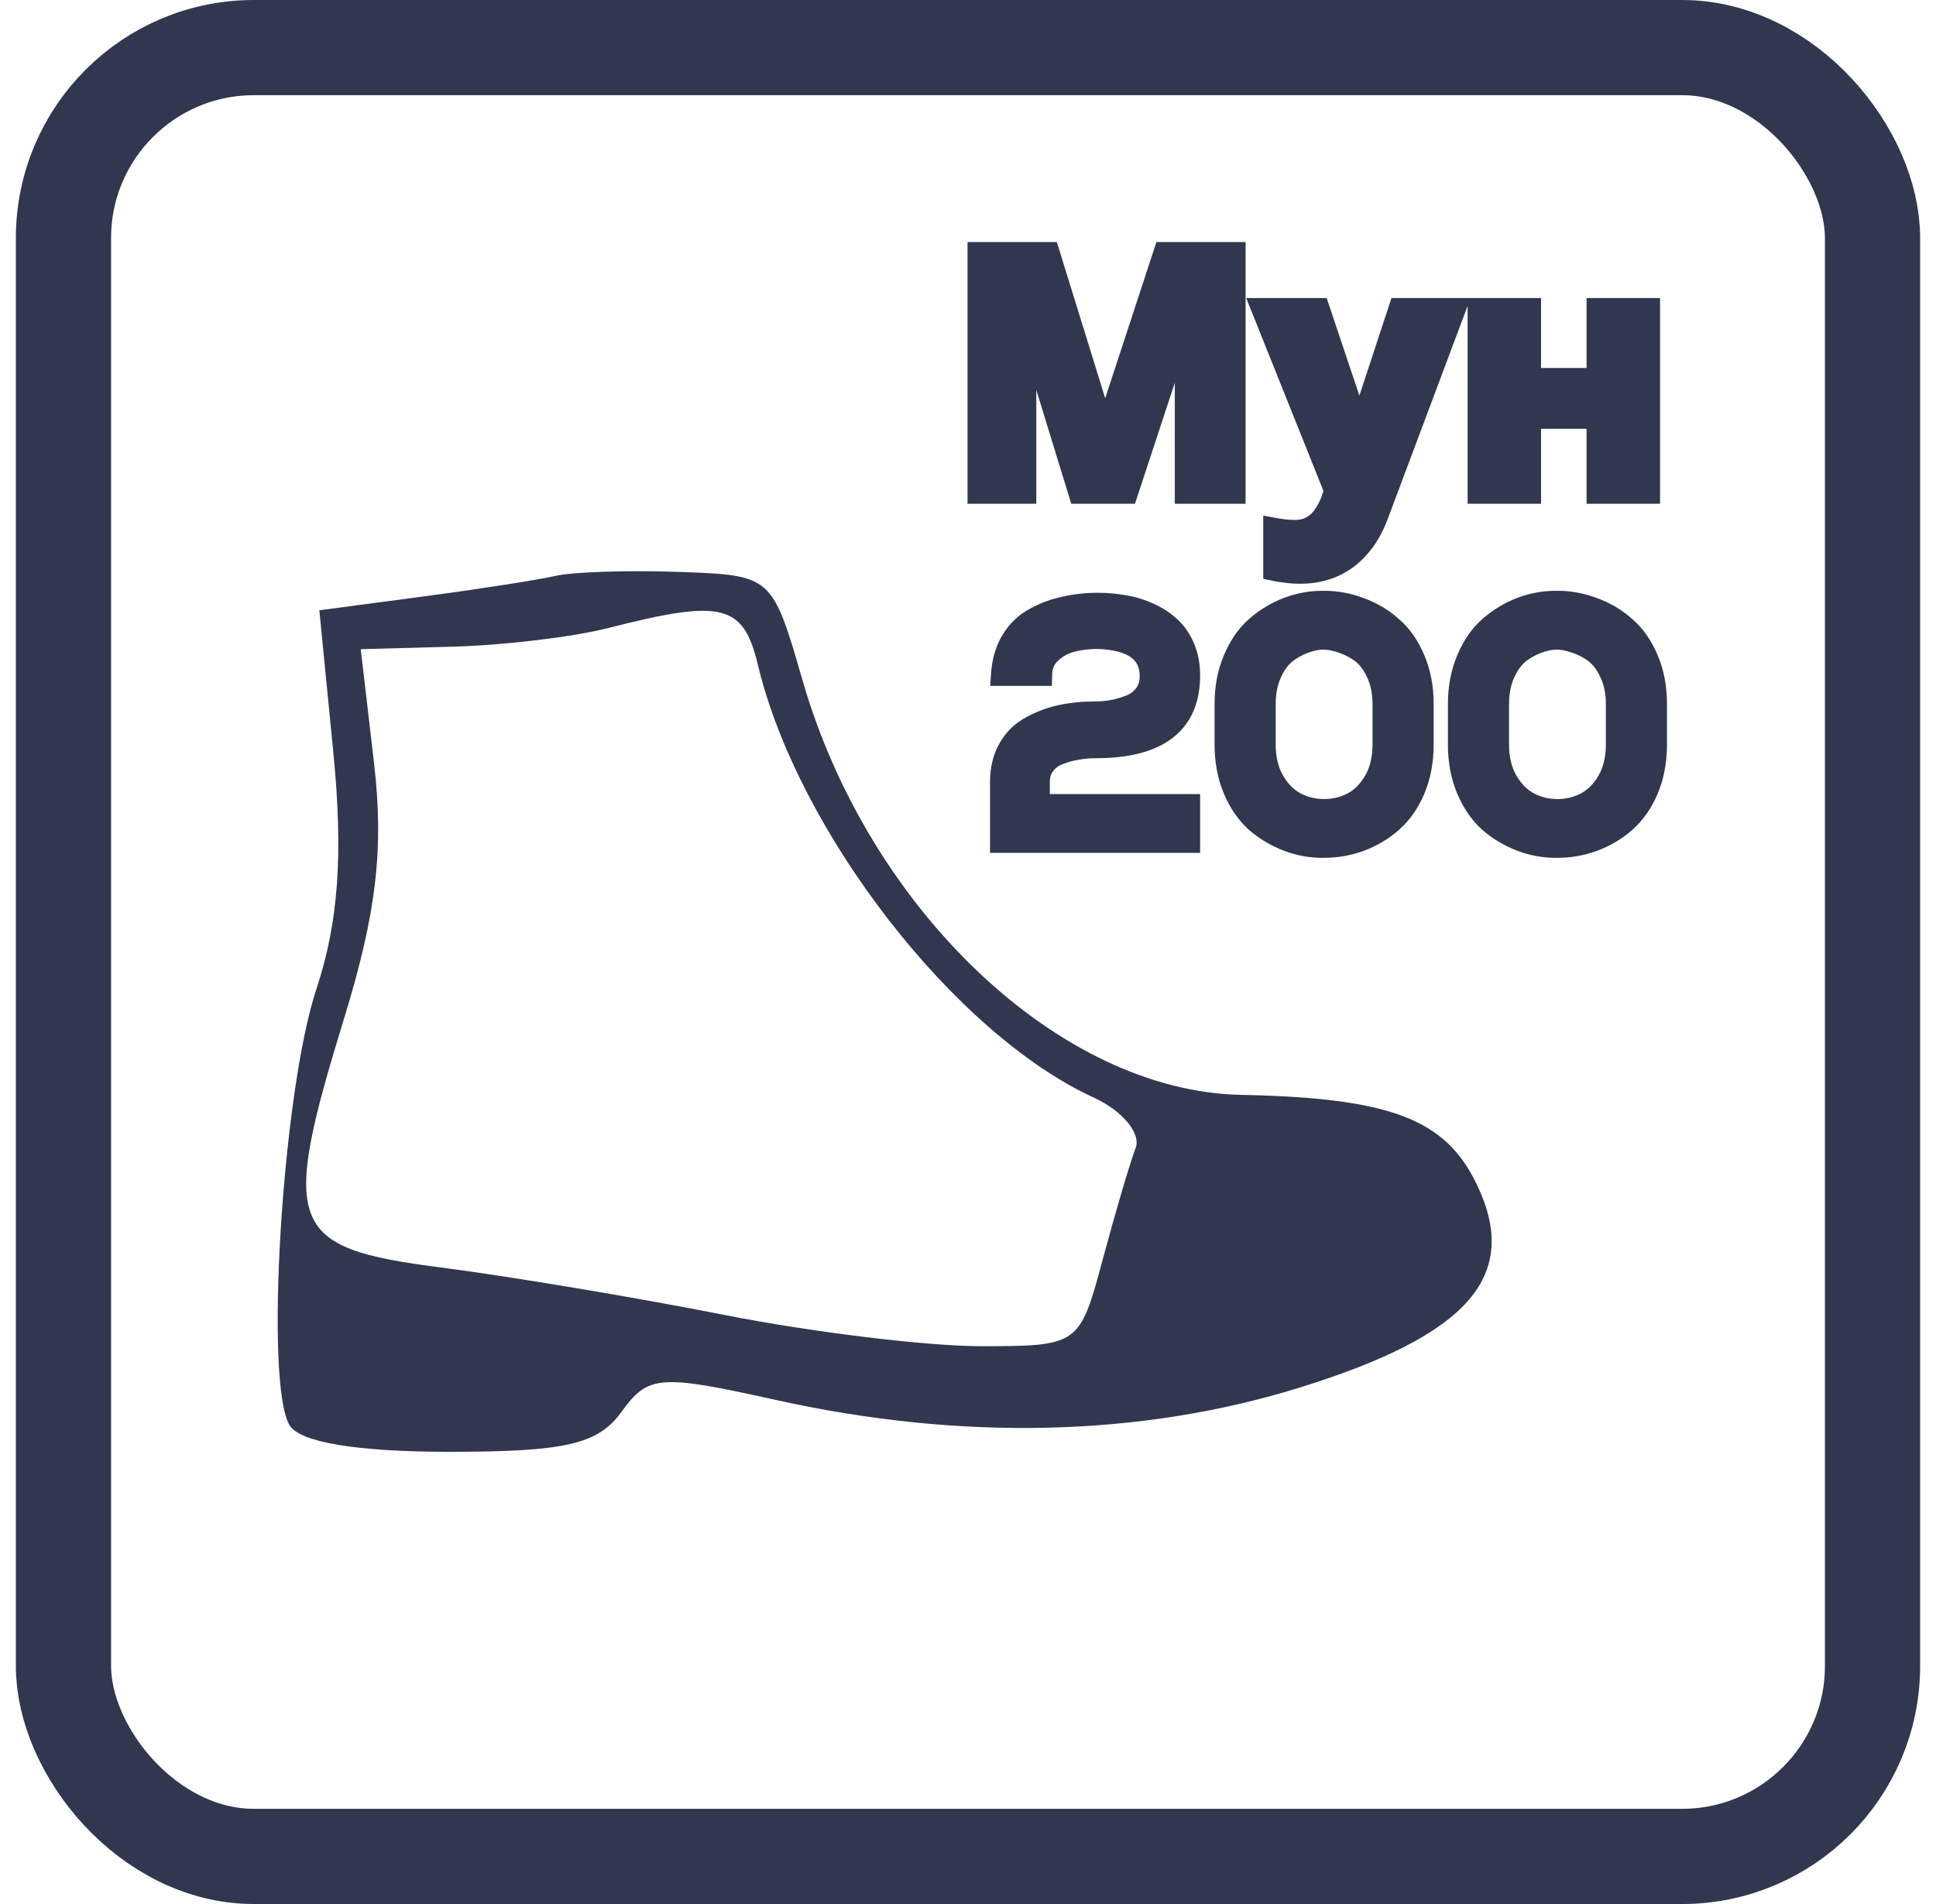
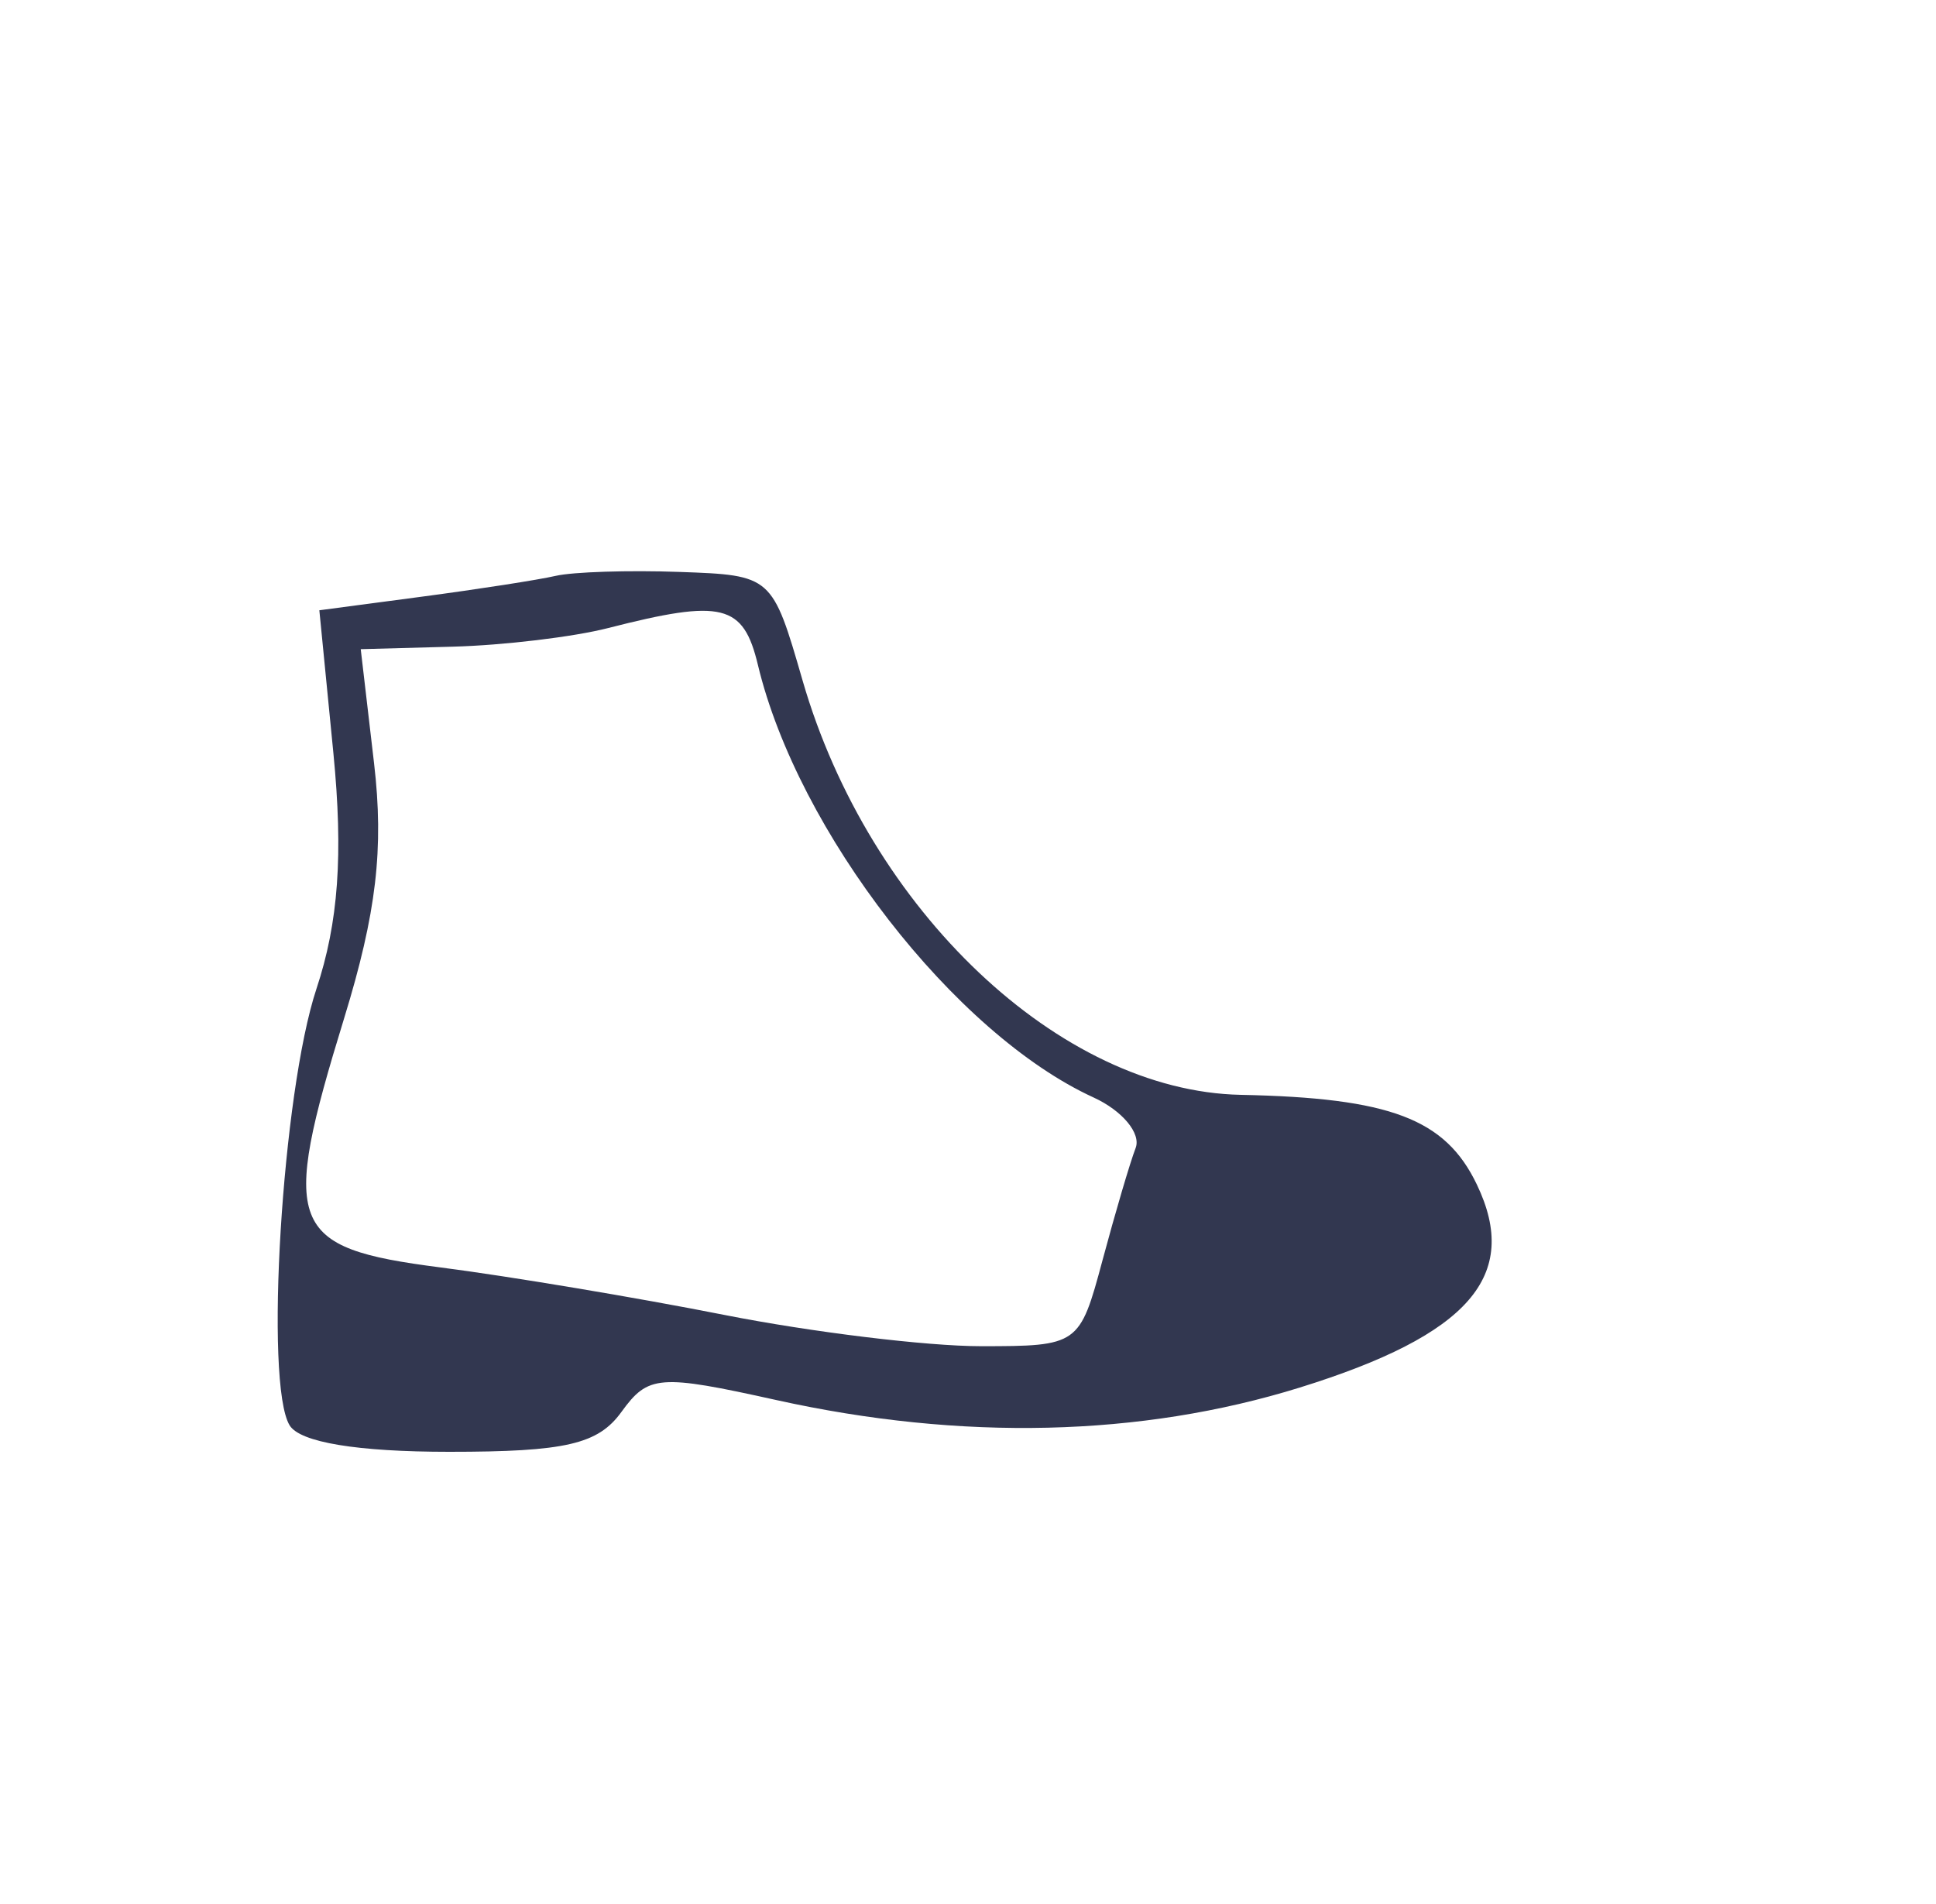
<svg xmlns="http://www.w3.org/2000/svg" width="61" height="60" viewBox="0 0 61 60" fill="none">
-   <rect x="2" y="1.5" width="57" height="57" rx="6" stroke="#323750" stroke-width="3" />
  <path fill-rule="evenodd" clip-rule="evenodd" d="M17.508 18.147C16.962 18.273 15.063 18.568 13.289 18.803L10.062 19.231L10.504 23.727C10.818 26.934 10.665 29.067 9.97 31.163C8.89 34.421 8.327 43.617 9.127 44.918C9.456 45.452 11.257 45.75 14.155 45.75C17.818 45.75 18.842 45.513 19.579 44.495C20.425 43.327 20.764 43.3 24.461 44.119C30.305 45.413 35.948 45.279 40.95 43.726C46.286 42.069 47.913 40.205 46.533 37.327C45.541 35.256 43.807 34.597 39.093 34.501C33.403 34.385 27.383 28.69 25.288 21.444C24.334 18.141 24.317 18.126 21.415 18.023C19.812 17.965 18.054 18.021 17.508 18.147ZM14.271 20.378C15.87 20.335 18.071 20.071 19.163 19.791C22.762 18.87 23.421 19.033 23.881 20.956C25.14 26.208 30.085 32.582 34.456 34.584C35.361 34.998 35.958 35.715 35.782 36.176C35.605 36.636 35.136 38.23 34.737 39.718C34.021 42.391 33.978 42.422 30.907 42.422C29.2 42.422 25.561 41.978 22.821 41.436C20.081 40.894 16.051 40.219 13.866 39.938C9.072 39.321 8.821 38.668 10.844 32.085C11.862 28.77 12.1 26.741 11.786 24.053L11.366 20.457L14.271 20.378Z" fill="#323750" />
-   <path d="M34.031 15.5L32.225 9.62H32.183C32.19 9.76 32.2 9.97 32.214 10.25C32.228 10.53 32.242 10.831 32.256 11.153C32.27 11.468 32.277 11.755 32.277 12.014V15.5H30.86V8.003H33.023L34.797 13.736H34.829L36.708 8.003H38.871V15.5H37.391V11.951C37.391 11.713 37.394 11.44 37.401 11.132C37.415 10.824 37.426 10.534 37.433 10.261C37.447 9.98 37.457 9.771 37.464 9.63H37.422L35.49 15.5H34.031ZM39.82 9.767H41.531L42.613 12.991C42.648 13.095 42.676 13.2 42.697 13.306C42.725 13.411 42.746 13.519 42.76 13.631C42.781 13.743 42.795 13.862 42.802 13.988H42.833C42.854 13.806 42.882 13.634 42.917 13.473C42.959 13.306 43.005 13.145 43.054 12.991L44.114 9.767H45.794L43.369 16.235C43.222 16.627 43.029 16.956 42.791 17.222C42.56 17.488 42.291 17.688 41.983 17.82C41.675 17.953 41.339 18.02 40.975 18.02C40.8 18.02 40.646 18.009 40.513 17.988C40.387 17.974 40.275 17.957 40.177 17.936V16.697C40.254 16.711 40.345 16.725 40.45 16.739C40.562 16.753 40.677 16.76 40.796 16.76C41.013 16.76 41.199 16.715 41.353 16.623C41.514 16.532 41.647 16.407 41.752 16.245C41.857 16.091 41.941 15.924 42.004 15.742L42.098 15.458L39.82 9.767ZM48.181 9.767V11.972H50.365V9.767H51.93V15.5H50.365V13.137H48.181V15.5H46.617V9.767H48.181ZM32.777 21.239H31.601C31.629 20.834 31.734 20.483 31.916 20.189C32.098 19.895 32.332 19.672 32.619 19.517C32.913 19.357 33.221 19.241 33.543 19.171C33.872 19.094 34.222 19.055 34.593 19.055C34.88 19.055 35.153 19.08 35.412 19.129C35.678 19.171 35.934 19.248 36.179 19.36C36.431 19.472 36.648 19.612 36.83 19.78C37.012 19.941 37.159 20.151 37.271 20.41C37.383 20.669 37.439 20.963 37.439 21.292C37.439 22.776 36.469 23.518 34.53 23.518C34.32 23.518 34.121 23.535 33.932 23.57C33.743 23.599 33.55 23.651 33.354 23.728C33.158 23.798 33.001 23.913 32.882 24.075C32.763 24.229 32.703 24.418 32.703 24.642V25.398H37.439V26.5H31.569V24.642C31.569 24.242 31.653 23.896 31.821 23.602C31.989 23.308 32.22 23.084 32.514 22.93C32.808 22.769 33.12 22.654 33.449 22.584C33.778 22.514 34.135 22.479 34.52 22.479C34.709 22.479 34.894 22.461 35.076 22.426C35.265 22.391 35.454 22.335 35.643 22.258C35.832 22.181 35.986 22.062 36.105 21.901C36.224 21.733 36.284 21.537 36.284 21.313C36.284 20.529 35.72 20.116 34.593 20.074C34.285 20.074 34.002 20.109 33.743 20.179C33.484 20.249 33.26 20.375 33.071 20.557C32.882 20.739 32.784 20.966 32.777 21.239ZM39.82 22.184V23.465C39.82 23.913 39.915 24.302 40.104 24.631C40.293 24.953 40.527 25.188 40.807 25.334C41.087 25.482 41.392 25.555 41.721 25.555C42.05 25.555 42.354 25.482 42.634 25.334C42.914 25.188 43.149 24.953 43.338 24.631C43.527 24.302 43.621 23.913 43.621 23.465V22.184C43.621 21.806 43.551 21.471 43.411 21.177C43.271 20.875 43.089 20.648 42.865 20.494C42.641 20.34 42.393 20.228 42.12 20.158C41.854 20.081 41.584 20.078 41.311 20.148C41.045 20.218 40.8 20.329 40.576 20.483C40.352 20.637 40.17 20.865 40.03 21.166C39.89 21.46 39.82 21.799 39.82 22.184ZM38.644 23.465V22.184C38.644 21.674 38.732 21.212 38.907 20.799C39.082 20.378 39.313 20.043 39.6 19.791C39.894 19.532 40.223 19.332 40.587 19.192C40.958 19.052 41.336 18.985 41.721 18.992C42.106 18.992 42.48 19.062 42.844 19.203C43.215 19.335 43.544 19.532 43.831 19.791C44.125 20.043 44.36 20.378 44.535 20.799C44.71 21.212 44.797 21.674 44.797 22.184V23.465C44.797 23.977 44.71 24.442 44.535 24.862C44.36 25.275 44.125 25.611 43.831 25.87C43.544 26.122 43.215 26.318 42.844 26.458C42.48 26.591 42.106 26.657 41.721 26.657C41.336 26.665 40.958 26.598 40.587 26.458C40.223 26.318 39.894 26.122 39.6 25.87C39.313 25.611 39.082 25.275 38.907 24.862C38.732 24.442 38.644 23.977 38.644 23.465ZM47.172 22.184V23.465C47.172 23.913 47.267 24.302 47.456 24.631C47.645 24.953 47.879 25.188 48.159 25.334C48.439 25.482 48.744 25.555 49.073 25.555C49.402 25.555 49.706 25.482 49.986 25.334C50.266 25.188 50.501 24.953 50.69 24.631C50.879 24.302 50.973 23.913 50.973 23.465V22.184C50.973 21.806 50.903 21.471 50.763 21.177C50.623 20.875 50.441 20.648 50.217 20.494C49.993 20.34 49.745 20.228 49.472 20.158C49.206 20.081 48.936 20.078 48.663 20.148C48.397 20.218 48.152 20.329 47.928 20.483C47.704 20.637 47.522 20.865 47.382 21.166C47.242 21.46 47.172 21.799 47.172 22.184ZM45.996 23.465V22.184C45.996 21.674 46.084 21.212 46.259 20.799C46.434 20.378 46.665 20.043 46.952 19.791C47.246 19.532 47.575 19.332 47.939 19.192C48.31 19.052 48.688 18.985 49.073 18.992C49.458 18.992 49.832 19.062 50.196 19.203C50.567 19.335 50.896 19.532 51.183 19.791C51.477 20.043 51.712 20.378 51.887 20.799C52.062 21.212 52.149 21.674 52.149 22.184V23.465C52.149 23.977 52.062 24.442 51.887 24.862C51.712 25.275 51.477 25.611 51.183 25.87C50.896 26.122 50.567 26.318 50.196 26.458C49.832 26.591 49.458 26.657 49.073 26.657C48.688 26.665 48.31 26.598 47.939 26.458C47.575 26.318 47.246 26.122 46.952 25.87C46.665 25.611 46.434 25.275 46.259 24.862C46.084 24.442 45.996 23.977 45.996 23.465Z" fill="#323750" />
-   <path d="M34.031 15.5L33.672 15.61L33.753 15.875H34.031V15.5ZM32.225 9.62L32.583 9.51L32.502 9.245H32.225V9.62ZM32.183 9.62V9.245H31.788L31.808 9.639L32.183 9.62ZM32.214 10.25L31.84 10.269L32.214 10.25ZM32.256 11.153L31.881 11.169L31.881 11.17L32.256 11.153ZM32.277 15.5V15.875H32.652V15.5H32.277ZM30.86 15.5H30.485V15.875H30.86V15.5ZM30.86 8.003V7.628H30.485V8.003H30.86ZM33.023 8.003L33.381 7.892L33.299 7.628H33.023V8.003ZM34.797 13.736L34.439 13.847L34.521 14.111H34.797V13.736ZM34.829 13.736V14.111H35.1L35.185 13.853L34.829 13.736ZM36.708 8.003V7.628H36.436L36.352 7.886L36.708 8.003ZM38.871 8.003H39.246V7.628H38.871V8.003ZM38.871 15.5V15.875H39.246V15.5H38.871ZM37.391 15.5H37.016V15.875H37.391V15.5ZM37.401 11.132L37.026 11.115L37.026 11.123L37.401 11.132ZM37.433 10.261L37.058 10.242L37.058 10.251L37.433 10.261ZM37.464 9.63L37.839 9.649L37.858 9.255H37.464V9.63ZM37.422 9.63V9.255H37.151L37.066 9.513L37.422 9.63ZM35.49 15.5V15.875H35.761L35.846 15.617L35.49 15.5ZM34.031 15.5L34.389 15.39L32.583 9.51L32.225 9.62L31.866 9.73L33.672 15.61L34.031 15.5ZM32.225 9.62V9.245H32.183V9.62V9.995H32.225V9.62ZM32.183 9.62L31.808 9.639C31.815 9.779 31.826 9.989 31.84 10.269L32.214 10.25L32.589 10.231C32.575 9.951 32.564 9.741 32.557 9.601L32.183 9.62ZM32.214 10.25L31.84 10.269C31.854 10.548 31.867 10.848 31.881 11.169L32.256 11.153L32.631 11.137C32.617 10.814 32.603 10.512 32.589 10.231L32.214 10.25ZM32.256 11.153L31.881 11.17C31.895 11.48 31.902 11.762 31.902 12.014H32.277H32.652C32.652 11.748 32.645 11.456 32.631 11.136L32.256 11.153ZM32.277 12.014H31.902V15.5H32.277H32.652V12.014H32.277ZM32.277 15.5V15.125H30.86V15.5V15.875H32.277V15.5ZM30.86 15.5H31.235V8.003H30.86H30.485V15.5H30.86ZM30.86 8.003V8.378H33.023V8.003V7.628H30.86V8.003ZM33.023 8.003L32.664 8.114L34.439 13.847L34.797 13.736L35.155 13.625L33.381 7.892L33.023 8.003ZM34.797 13.736V14.111H34.829V13.736V13.361H34.797V13.736ZM34.829 13.736L35.185 13.853L37.064 8.12L36.708 8.003L36.352 7.886L34.472 13.619L34.829 13.736ZM36.708 8.003V8.378H38.871V8.003V7.628H36.708V8.003ZM38.871 8.003H38.496V15.5H38.871H39.246V8.003H38.871ZM38.871 15.5V15.125H37.391V15.5V15.875H38.871V15.5ZM37.391 15.5H37.766V11.951H37.391H37.016V15.5H37.391ZM37.391 11.951H37.766C37.766 11.716 37.769 11.447 37.776 11.14L37.401 11.132L37.026 11.123C37.019 11.434 37.016 11.71 37.016 11.951H37.391ZM37.401 11.132L37.776 11.149C37.79 10.839 37.8 10.546 37.807 10.27L37.433 10.261L37.058 10.251C37.051 10.521 37.04 10.809 37.026 11.115L37.401 11.132ZM37.433 10.261L37.807 10.279C37.821 9.999 37.832 9.789 37.839 9.649L37.464 9.63L37.09 9.612C37.083 9.752 37.072 9.962 37.058 10.242L37.433 10.261ZM37.464 9.63V9.255H37.422V9.63V10.005H37.464V9.63ZM37.422 9.63L37.066 9.513L35.134 15.383L35.49 15.5L35.846 15.617L37.778 9.748L37.422 9.63ZM35.49 15.5V15.125H34.031V15.5V15.875H35.49V15.5ZM39.82 9.767V9.392H39.266L39.472 9.906L39.82 9.767ZM41.531 9.767L41.887 9.648L41.801 9.392H41.531V9.767ZM42.613 12.991L42.969 12.872L42.968 12.871L42.613 12.991ZM42.697 13.306L42.329 13.379L42.331 13.391L42.334 13.402L42.697 13.306ZM42.76 13.631L42.388 13.678L42.389 13.689L42.391 13.7L42.76 13.631ZM42.802 13.988L42.427 14.009L42.447 14.363H42.802V13.988ZM42.833 13.988V14.363H43.167L43.206 14.031L42.833 13.988ZM42.917 13.473L42.553 13.383L42.551 13.394L42.917 13.473ZM43.054 12.991L42.698 12.873L42.697 12.877L43.054 12.991ZM44.114 9.767V9.392H43.843L43.758 9.65L44.114 9.767ZM45.794 9.767L46.145 9.899L46.335 9.392H45.794V9.767ZM43.369 16.235L43.72 16.367L43.369 16.235ZM42.791 17.222L42.512 16.972L42.508 16.976L42.791 17.222ZM41.983 17.82L42.132 18.165L41.983 17.82ZM40.513 17.988L40.571 17.618L40.563 17.617L40.554 17.616L40.513 17.988ZM40.177 17.936H39.802V18.239L40.098 18.303L40.177 17.936ZM40.177 16.697L40.244 16.328L39.802 16.248V16.697H40.177ZM40.45 16.739L40.4 17.111L40.403 17.111L40.45 16.739ZM41.353 16.623L41.168 16.297L41.162 16.301L41.353 16.623ZM41.752 16.245L41.442 16.034L41.438 16.041L41.752 16.245ZM42.004 15.742L42.358 15.864L42.36 15.86L42.004 15.742ZM42.098 15.458L42.454 15.577L42.498 15.446L42.447 15.319L42.098 15.458ZM39.82 9.767V10.142H41.531V9.767V9.392H39.82V9.767ZM41.531 9.767L41.176 9.886L42.257 13.11L42.613 12.991L42.968 12.871L41.887 9.648L41.531 9.767ZM42.613 12.991L42.257 13.109C42.287 13.2 42.311 13.29 42.329 13.379L42.697 13.306L43.065 13.232C43.04 13.111 43.008 12.991 42.969 12.872L42.613 12.991ZM42.697 13.306L42.334 13.402C42.358 13.49 42.376 13.582 42.388 13.678L42.76 13.631L43.132 13.585C43.116 13.456 43.092 13.331 43.059 13.209L42.697 13.306ZM42.76 13.631L42.391 13.7C42.409 13.795 42.421 13.897 42.427 14.009L42.802 13.988L43.176 13.967C43.168 13.827 43.153 13.691 43.128 13.562L42.76 13.631ZM42.802 13.988V14.363H42.833V13.988V13.613H42.802V13.988ZM42.833 13.988L43.206 14.031C43.226 13.86 43.252 13.701 43.284 13.553L42.917 13.473L42.551 13.394C42.513 13.568 42.483 13.752 42.461 13.945L42.833 13.988ZM42.917 13.473L43.281 13.565C43.321 13.404 43.365 13.25 43.411 13.104L43.054 12.991L42.697 12.877C42.645 13.039 42.597 13.207 42.553 13.383L42.917 13.473ZM43.054 12.991L43.41 13.108L44.471 9.884L44.114 9.767L43.758 9.65L42.698 12.873L43.054 12.991ZM44.114 9.767V10.142H45.794V9.767V9.392H44.114V9.767ZM45.794 9.767L45.443 9.635L43.018 16.103L43.369 16.235L43.72 16.367L46.145 9.899L45.794 9.767ZM43.369 16.235L43.018 16.103C42.884 16.459 42.714 16.746 42.512 16.972L42.791 17.222L43.071 17.472C43.345 17.166 43.559 16.795 43.72 16.367L43.369 16.235ZM42.791 17.222L42.508 16.976C42.312 17.202 42.088 17.367 41.834 17.476L41.983 17.82L42.132 18.165C42.494 18.008 42.809 17.774 43.075 17.468L42.791 17.222ZM41.983 17.82L41.834 17.476C41.577 17.587 41.292 17.645 40.975 17.645V18.02V18.395C41.386 18.395 41.773 18.32 42.132 18.165L41.983 17.82ZM40.975 18.02V17.645C40.814 17.645 40.68 17.635 40.571 17.618L40.513 17.988L40.454 18.359C40.611 18.384 40.786 18.395 40.975 18.395V18.02ZM40.513 17.988L40.554 17.616C40.438 17.603 40.338 17.587 40.255 17.569L40.177 17.936L40.098 18.303C40.211 18.327 40.336 18.346 40.471 18.361L40.513 17.988ZM40.177 17.936H40.552V16.697H40.177H39.802V17.936H40.177ZM40.177 16.697L40.11 17.066C40.194 17.081 40.291 17.096 40.4 17.111L40.45 16.739L40.499 16.367C40.398 16.354 40.313 16.341 40.244 16.328L40.177 16.697ZM40.45 16.739L40.403 17.111C40.532 17.127 40.663 17.135 40.796 17.135V16.76V16.385C40.692 16.385 40.592 16.379 40.496 16.367L40.45 16.739ZM40.796 16.76V17.135C41.066 17.135 41.321 17.078 41.544 16.946L41.353 16.623L41.162 16.301C41.077 16.351 40.961 16.385 40.796 16.385V16.76ZM41.353 16.623L41.537 16.95C41.753 16.828 41.929 16.66 42.066 16.45L41.752 16.245L41.438 16.041C41.364 16.153 41.275 16.237 41.168 16.297L41.353 16.623ZM41.752 16.245L42.062 16.457C42.186 16.274 42.285 16.076 42.358 15.864L42.004 15.742L41.65 15.619C41.597 15.771 41.528 15.909 41.442 16.034L41.752 16.245ZM42.004 15.742L42.36 15.86L42.454 15.577L42.098 15.458L41.743 15.339L41.648 15.623L42.004 15.742ZM42.098 15.458L42.447 15.319L40.168 9.628L39.82 9.767L39.472 9.906L41.75 15.597L42.098 15.458ZM48.181 9.767H48.556V9.392H48.181V9.767ZM48.181 11.972H47.806V12.347H48.181V11.972ZM50.365 11.972V12.347H50.74V11.972H50.365ZM50.365 9.767V9.392H49.99V9.767H50.365ZM51.93 9.767H52.305V9.392H51.93V9.767ZM51.93 15.5V15.875H52.305V15.5H51.93ZM50.365 15.5H49.99V15.875H50.365V15.5ZM50.365 13.137H50.74V12.762H50.365V13.137ZM48.181 13.137V12.762H47.806V13.137H48.181ZM48.181 15.5V15.875H48.556V15.5H48.181ZM46.617 15.5H46.242V15.875H46.617V15.5ZM46.617 9.767V9.392H46.242V9.767H46.617ZM48.181 9.767H47.806V11.972H48.181H48.556V9.767H48.181ZM48.181 11.972V12.347H50.365V11.972V11.597H48.181V11.972ZM50.365 11.972H50.74V9.767H50.365H49.99V11.972H50.365ZM50.365 9.767V10.142H51.93V9.767V9.392H50.365V9.767ZM51.93 9.767H51.555V15.5H51.93H52.305V9.767H51.93ZM51.93 15.5V15.125H50.365V15.5V15.875H51.93V15.5ZM50.365 15.5H50.74V13.137H50.365H49.99V15.5H50.365ZM50.365 13.137V12.762H48.181V13.137V13.512H50.365V13.137ZM48.181 13.137H47.806V15.5H48.181H48.556V13.137H48.181ZM48.181 15.5V15.125H46.617V15.5V15.875H48.181V15.5ZM46.617 15.5H46.992V9.767H46.617H46.242V15.5H46.617ZM46.617 9.767V10.142H48.181V9.767V9.392H46.617V9.767ZM32.777 21.239V21.614H33.142L33.152 21.249L32.777 21.239ZM31.601 21.239L31.227 21.214L31.199 21.614H31.601V21.239ZM32.619 19.517L32.797 19.848L32.8 19.846L32.619 19.517ZM33.543 19.171L33.623 19.538L33.629 19.536L33.543 19.171ZM35.412 19.129L35.343 19.498L35.354 19.499L35.412 19.129ZM36.179 19.36L36.023 19.701L36.027 19.703L36.179 19.36ZM36.83 19.78L36.575 20.056L36.581 20.061L36.83 19.78ZM37.271 20.41L36.927 20.559V20.559L37.271 20.41ZM33.932 23.57L33.987 23.942L34 23.939L33.932 23.57ZM33.354 23.728L33.481 24.081L33.492 24.077L33.354 23.728ZM32.882 24.075L33.179 24.304L33.184 24.297L32.882 24.075ZM32.703 25.398H32.328V25.773H32.703V25.398ZM37.439 25.398H37.814V25.023H37.439V25.398ZM37.439 26.5V26.875H37.814V26.5H37.439ZM31.569 26.5H31.194V26.875H31.569V26.5ZM31.821 23.602L31.496 23.416L31.821 23.602ZM32.514 22.93L32.688 23.262L32.695 23.259L32.514 22.93ZM33.449 22.584L33.371 22.217H33.371L33.449 22.584ZM35.076 22.426L35.008 22.057L35.006 22.058L35.076 22.426ZM35.643 22.258L35.502 21.911H35.502L35.643 22.258ZM36.105 21.901L36.407 22.124L36.411 22.118L36.105 21.901ZM34.593 20.074L34.607 19.699H34.593V20.074ZM33.743 20.179L33.645 19.817H33.645L33.743 20.179ZM33.071 20.557L32.811 20.287H32.811L33.071 20.557ZM32.777 21.239V20.864H31.601V21.239V21.614H32.777V21.239ZM31.601 21.239L31.975 21.265C32 20.909 32.09 20.621 32.235 20.387L31.916 20.189L31.597 19.992C31.378 20.346 31.258 20.758 31.227 21.214L31.601 21.239ZM31.916 20.189L32.235 20.387C32.384 20.145 32.571 19.969 32.797 19.848L32.619 19.517L32.442 19.187C32.093 19.374 31.812 19.646 31.597 19.992L31.916 20.189ZM32.619 19.517L32.8 19.846C33.063 19.702 33.337 19.6 33.623 19.537L33.543 19.171L33.464 18.805C33.106 18.882 32.764 19.011 32.439 19.189L32.619 19.517ZM33.543 19.171L33.629 19.536C33.927 19.466 34.248 19.43 34.593 19.43V19.055V18.68C34.197 18.68 33.818 18.722 33.458 18.806L33.543 19.171ZM34.593 19.055V19.43C34.859 19.43 35.109 19.453 35.343 19.497L35.412 19.129L35.482 18.761C35.198 18.707 34.902 18.68 34.593 18.68V19.055ZM35.412 19.129L35.354 19.499C35.586 19.536 35.809 19.603 36.023 19.701L36.179 19.36L36.335 19.019C36.059 18.893 35.771 18.806 35.471 18.759L35.412 19.129ZM36.179 19.36L36.027 19.703C36.245 19.8 36.427 19.918 36.576 20.056L36.83 19.78L37.084 19.504C36.869 19.306 36.617 19.144 36.331 19.017L36.179 19.36ZM36.83 19.78L36.581 20.061C36.716 20.18 36.833 20.342 36.927 20.559L37.271 20.41L37.615 20.261C37.485 19.96 37.308 19.702 37.078 19.499L36.83 19.78ZM37.271 20.41L36.927 20.559C37.015 20.764 37.064 21.006 37.064 21.292H37.439H37.814C37.814 20.92 37.751 20.574 37.615 20.261L37.271 20.41ZM37.439 21.292H37.064C37.064 21.945 36.856 22.379 36.484 22.664C36.093 22.963 35.463 23.143 34.53 23.143V23.518V23.893C35.537 23.893 36.361 23.702 36.94 23.259C37.537 22.802 37.814 22.123 37.814 21.292H37.439ZM34.53 23.518V23.143C34.3 23.143 34.077 23.162 33.864 23.202L33.932 23.57L34 23.939C34.165 23.909 34.341 23.893 34.53 23.893V23.518ZM33.932 23.57L33.877 23.2C33.657 23.232 33.437 23.293 33.217 23.379L33.354 23.728L33.492 24.077C33.664 24.009 33.829 23.965 33.987 23.942L33.932 23.57ZM33.354 23.728L33.228 23.375C32.965 23.469 32.745 23.628 32.58 23.852L32.882 24.075L33.184 24.297C33.256 24.199 33.352 24.127 33.481 24.081L33.354 23.728ZM32.882 24.075L32.585 23.845C32.408 24.075 32.328 24.348 32.328 24.642H32.703H33.078C33.078 24.487 33.118 24.383 33.179 24.304L32.882 24.075ZM32.703 24.642H32.328V25.398H32.703H33.078V24.642H32.703ZM32.703 25.398V25.773H37.439V25.398V25.023H32.703V25.398ZM37.439 25.398H37.064V26.5H37.439H37.814V25.398H37.439ZM37.439 26.5V26.125H31.569V26.5V26.875H37.439V26.5ZM31.569 26.5H31.944V24.642H31.569H31.194V26.5H31.569ZM31.569 24.642H31.944C31.944 24.296 32.017 24.016 32.147 23.788L31.821 23.602L31.496 23.416C31.29 23.776 31.194 24.189 31.194 24.642H31.569ZM31.821 23.602L32.147 23.788C32.28 23.555 32.459 23.382 32.688 23.262L32.514 22.93L32.34 22.598C31.982 22.786 31.699 23.061 31.496 23.416L31.821 23.602ZM32.514 22.93L32.695 23.259C32.956 23.116 33.234 23.013 33.527 22.95L33.449 22.584L33.371 22.217C33.006 22.294 32.66 22.422 32.334 22.601L32.514 22.93ZM33.449 22.584L33.527 22.95C33.827 22.887 34.157 22.854 34.52 22.854V22.479V22.104C34.112 22.104 33.729 22.14 33.371 22.217L33.449 22.584ZM34.52 22.479V22.854C34.732 22.854 34.941 22.834 35.147 22.794L35.076 22.426L35.006 22.058C34.847 22.088 34.686 22.104 34.52 22.104V22.479ZM35.076 22.426L35.145 22.795C35.36 22.755 35.574 22.691 35.785 22.605L35.643 22.258L35.502 21.911C35.335 21.979 35.171 22.027 35.008 22.057L35.076 22.426ZM35.643 22.258L35.785 22.605C36.036 22.503 36.246 22.341 36.407 22.124L36.105 21.901L35.804 21.678C35.727 21.783 35.629 21.859 35.502 21.911L35.643 22.258ZM36.105 21.901L36.411 22.118C36.579 21.881 36.659 21.608 36.659 21.313H36.284H35.909C35.909 21.466 35.87 21.585 35.799 21.684L36.105 21.901ZM36.284 21.313H36.659C36.659 20.818 36.474 20.399 36.083 20.113C35.714 19.842 35.204 19.721 34.607 19.699L34.593 20.074L34.58 20.449C35.11 20.468 35.445 20.575 35.64 20.718C35.812 20.844 35.909 21.024 35.909 21.313H36.284ZM34.593 20.074V19.699C34.257 19.699 33.94 19.737 33.645 19.817L33.743 20.179L33.841 20.541C34.064 20.481 34.314 20.449 34.593 20.449V20.074ZM33.743 20.179L33.645 19.817C33.327 19.903 33.046 20.06 32.811 20.287L33.071 20.557L33.331 20.827C33.474 20.69 33.641 20.595 33.841 20.541L33.743 20.179ZM33.071 20.557L32.811 20.287C32.548 20.54 32.411 20.863 32.402 21.23L32.777 21.239L33.152 21.249C33.156 21.07 33.216 20.938 33.331 20.827L33.071 20.557ZM40.104 24.631L39.779 24.818L39.781 24.821L40.104 24.631ZM40.807 25.334L40.982 25.003L40.807 25.334ZM42.634 25.334L42.46 25.003L42.634 25.334ZM43.338 24.631L43.661 24.821L43.663 24.818L43.338 24.631ZM43.411 21.177L43.071 21.335L43.073 21.338L43.411 21.177ZM42.12 20.158L42.016 20.518L42.027 20.521L42.12 20.158ZM41.311 20.148L41.218 19.784L41.216 19.785L41.311 20.148ZM40.576 20.483L40.789 20.793L40.576 20.483ZM40.03 21.166L40.369 21.327L40.37 21.324L40.03 21.166ZM38.907 20.799L39.252 20.945L39.253 20.943L38.907 20.799ZM39.6 19.791L39.847 20.072L39.848 20.072L39.6 19.791ZM40.587 19.192L40.455 18.841L40.452 18.842L40.587 19.192ZM41.721 18.992L41.714 19.367H41.721V18.992ZM42.844 19.203L42.71 19.553L42.718 19.555L42.844 19.203ZM43.831 19.791L43.58 20.069L43.587 20.075L43.831 19.791ZM44.535 20.799L44.189 20.943L44.19 20.945L44.535 20.799ZM44.535 24.862L44.88 25.008L44.881 25.006L44.535 24.862ZM43.831 25.87L44.079 26.152L44.079 26.151L43.831 25.87ZM42.844 26.458L42.973 26.81L42.977 26.809L42.844 26.458ZM41.721 26.657V26.282L41.714 26.283L41.721 26.657ZM40.587 26.458L40.452 26.808L40.455 26.809L40.587 26.458ZM39.6 25.87L39.349 26.148L39.356 26.155L39.6 25.87ZM38.907 24.862L38.561 25.006L38.562 25.008L38.907 24.862ZM39.82 22.184H39.445V23.465H39.82H40.195V22.184H39.82ZM39.82 23.465H39.445C39.445 23.967 39.552 24.422 39.779 24.818L40.104 24.631L40.429 24.444C40.278 24.182 40.195 23.86 40.195 23.465H39.82ZM40.104 24.631L39.781 24.821C39.998 25.192 40.281 25.482 40.633 25.666L40.807 25.334L40.982 25.003C40.774 24.893 40.587 24.714 40.427 24.441L40.104 24.631ZM40.807 25.334L40.633 25.666C40.969 25.843 41.334 25.93 41.721 25.93V25.555V25.18C41.45 25.18 41.206 25.12 40.982 25.003L40.807 25.334ZM41.721 25.555V25.93C42.108 25.93 42.473 25.843 42.809 25.666L42.634 25.334L42.46 25.003C42.236 25.12 41.992 25.18 41.721 25.18V25.555ZM42.634 25.334L42.809 25.666C43.161 25.482 43.443 25.192 43.661 24.821L43.338 24.631L43.014 24.441C42.855 24.714 42.668 24.893 42.46 25.003L42.634 25.334ZM43.338 24.631L43.663 24.818C43.89 24.422 43.996 23.967 43.996 23.465H43.621H43.246C43.246 23.86 43.164 24.182 43.013 24.444L43.338 24.631ZM43.621 23.465H43.996V22.184H43.621H43.246V23.465H43.621ZM43.621 22.184H43.996C43.996 21.76 43.917 21.367 43.75 21.015L43.411 21.177L43.073 21.338C43.185 21.574 43.246 21.853 43.246 22.184H43.621ZM43.411 21.177L43.751 21.018C43.589 20.67 43.368 20.385 43.078 20.185L42.865 20.494L42.653 20.803C42.811 20.911 42.953 21.081 43.071 21.335L43.411 21.177ZM42.865 20.494L43.078 20.185C42.816 20.005 42.527 19.875 42.213 19.795L42.12 20.158L42.027 20.521C42.259 20.581 42.467 20.675 42.653 20.803L42.865 20.494ZM42.12 20.158L42.224 19.798C41.893 19.702 41.555 19.698 41.218 19.784L41.311 20.148L41.404 20.511C41.614 20.457 41.815 20.46 42.016 20.518L42.12 20.158ZM41.311 20.148L41.216 19.785C40.909 19.866 40.624 19.996 40.364 20.174L40.576 20.483L40.789 20.793C40.977 20.663 41.182 20.569 41.407 20.51L41.311 20.148ZM40.576 20.483L40.364 20.174C40.074 20.374 39.852 20.66 39.69 21.008L40.03 21.166L40.37 21.324C40.488 21.07 40.631 20.901 40.789 20.793L40.576 20.483ZM40.03 21.166L39.692 21.005C39.524 21.358 39.445 21.754 39.445 22.184H39.82H40.195C40.195 21.845 40.257 21.562 40.369 21.327L40.03 21.166ZM38.644 23.465H39.019V22.184H38.644H38.269V23.465H38.644ZM38.644 22.184H39.019C39.019 21.717 39.099 21.305 39.252 20.945L38.907 20.799L38.562 20.652C38.364 21.117 38.269 21.63 38.269 22.184H38.644ZM38.907 20.799L39.253 20.943C39.41 20.566 39.611 20.28 39.847 20.072L39.6 19.791L39.352 19.509C39.015 19.805 38.754 20.192 38.561 20.654L38.907 20.799ZM39.6 19.791L39.848 20.072C40.109 19.842 40.399 19.666 40.721 19.542L40.587 19.192L40.452 18.842C40.047 18.998 39.679 19.221 39.352 19.509L39.6 19.791ZM40.587 19.192L40.719 19.543C41.047 19.419 41.378 19.361 41.714 19.367L41.721 18.992L41.728 18.618C41.294 18.61 40.869 18.685 40.455 18.841L40.587 19.192ZM41.721 18.992V19.367C42.059 19.367 42.388 19.429 42.71 19.552L42.844 19.203L42.979 18.852C42.573 18.696 42.153 18.617 41.721 18.617V18.992ZM42.844 19.203L42.718 19.555C43.044 19.672 43.33 19.843 43.58 20.069L43.831 19.791L44.083 19.512C43.759 19.22 43.387 18.999 42.971 18.849L42.844 19.203ZM43.831 19.791L43.587 20.075C43.83 20.283 44.032 20.567 44.189 20.943L44.535 20.799L44.881 20.654C44.687 20.189 44.421 19.802 44.075 19.506L43.831 19.791ZM44.535 20.799L44.19 20.945C44.343 21.305 44.422 21.717 44.422 22.184H44.797H45.172C45.172 21.63 45.077 21.117 44.88 20.652L44.535 20.799ZM44.797 22.184H44.422V23.465H44.797H45.172V22.184H44.797ZM44.797 23.465H44.422C44.422 23.933 44.343 24.349 44.189 24.718L44.535 24.862L44.881 25.006C45.077 24.535 45.172 24.02 45.172 23.465H44.797ZM44.535 24.862L44.19 24.716C44.033 25.084 43.83 25.372 43.584 25.589L43.831 25.87L44.079 26.151C44.421 25.85 44.686 25.466 44.88 25.008L44.535 24.862ZM43.831 25.87L43.584 25.588C43.332 25.809 43.042 25.983 42.712 26.107L42.844 26.458L42.977 26.809C43.388 26.654 43.757 26.435 44.079 26.152L43.831 25.87ZM42.844 26.458L42.716 26.106C42.393 26.224 42.062 26.282 41.721 26.282V26.657V27.032C42.15 27.032 42.568 26.958 42.973 26.81L42.844 26.458ZM41.721 26.657L41.714 26.283C41.378 26.289 41.047 26.231 40.719 26.107L40.587 26.458L40.455 26.809C40.869 26.965 41.294 27.04 41.728 27.032L41.721 26.657ZM40.587 26.458L40.721 26.108C40.397 25.983 40.105 25.809 39.844 25.585L39.6 25.87L39.356 26.155C39.683 26.435 40.049 26.653 40.452 26.808L40.587 26.458ZM39.6 25.87L39.851 25.592C39.611 25.375 39.409 25.086 39.252 24.716L38.907 24.862L38.562 25.008C38.755 25.464 39.015 25.847 39.349 26.148L39.6 25.87ZM38.907 24.862L39.253 24.718C39.099 24.349 39.019 23.933 39.019 23.465H38.644H38.269C38.269 24.02 38.364 24.535 38.561 25.006L38.907 24.862ZM47.456 24.631L47.131 24.818L47.133 24.821L47.456 24.631ZM48.159 25.334L48.334 25.003L48.159 25.334ZM49.986 25.334L49.812 25.003H49.812L49.986 25.334ZM50.69 24.631L51.013 24.821L51.015 24.818L50.69 24.631ZM50.763 21.177L50.423 21.335L50.425 21.338L50.763 21.177ZM49.472 20.158L49.368 20.518L49.379 20.521L49.472 20.158ZM48.663 20.148L48.57 19.784L48.568 19.785L48.663 20.148ZM47.928 20.483L48.141 20.793L47.928 20.483ZM47.383 21.166L47.721 21.327L47.722 21.324L47.383 21.166ZM46.259 20.799L46.604 20.945L46.605 20.943L46.259 20.799ZM46.952 19.791L47.199 20.072L47.2 20.072L46.952 19.791ZM47.939 19.192L47.807 18.841L47.804 18.842L47.939 19.192ZM49.073 18.992L49.066 19.367H49.073V18.992ZM50.196 19.203L50.062 19.553L50.07 19.555L50.196 19.203ZM51.183 19.791L50.932 20.069L50.939 20.075L51.183 19.791ZM51.887 20.799L51.541 20.943L51.542 20.945L51.887 20.799ZM51.887 24.862L52.232 25.008L52.233 25.006L51.887 24.862ZM51.183 25.87L51.431 26.152L51.431 26.151L51.183 25.87ZM50.196 26.458L50.325 26.81L50.329 26.809L50.196 26.458ZM49.073 26.657V26.282L49.066 26.283L49.073 26.657ZM47.939 26.458L47.804 26.808L47.807 26.809L47.939 26.458ZM46.952 25.87L46.701 26.148L46.708 26.155L46.952 25.87ZM46.259 24.862L45.913 25.006L45.914 25.008L46.259 24.862ZM47.172 22.184H46.797V23.465H47.172H47.547V22.184H47.172ZM47.172 23.465H46.797C46.797 23.967 46.904 24.422 47.131 24.818L47.456 24.631L47.781 24.444C47.63 24.182 47.547 23.86 47.547 23.465H47.172ZM47.456 24.631L47.133 24.821C47.35 25.192 47.633 25.482 47.985 25.666L48.159 25.334L48.334 25.003C48.126 24.893 47.939 24.714 47.779 24.441L47.456 24.631ZM48.159 25.334L47.985 25.666C48.321 25.843 48.686 25.93 49.073 25.93V25.555V25.18C48.802 25.18 48.558 25.12 48.334 25.003L48.159 25.334ZM49.073 25.555V25.93C49.46 25.93 49.825 25.843 50.161 25.666L49.986 25.334L49.812 25.003C49.588 25.12 49.344 25.18 49.073 25.18V25.555ZM49.986 25.334L50.161 25.666C50.513 25.482 50.795 25.192 51.013 24.821L50.69 24.631L50.367 24.441C50.206 24.714 50.02 24.893 49.812 25.003L49.986 25.334ZM50.69 24.631L51.015 24.818C51.242 24.422 51.348 23.967 51.348 23.465H50.973H50.598C50.598 23.86 50.516 24.182 50.365 24.444L50.69 24.631ZM50.973 23.465H51.348V22.184H50.973H50.598V23.465H50.973ZM50.973 22.184H51.348C51.348 21.76 51.27 21.367 51.102 21.015L50.763 21.177L50.425 21.338C50.537 21.574 50.598 21.853 50.598 22.184H50.973ZM50.763 21.177L51.103 21.018C50.941 20.67 50.72 20.385 50.43 20.185L50.217 20.494L50.005 20.803C50.163 20.911 50.306 21.081 50.423 21.335L50.763 21.177ZM50.217 20.494L50.43 20.185C50.168 20.005 49.879 19.875 49.565 19.795L49.472 20.158L49.379 20.521C49.611 20.581 49.819 20.675 50.005 20.803L50.217 20.494ZM49.472 20.158L49.576 19.798C49.245 19.702 48.907 19.698 48.57 19.784L48.663 20.148L48.757 20.511C48.966 20.457 49.167 20.46 49.368 20.518L49.472 20.158ZM48.663 20.148L48.568 19.785C48.261 19.866 47.976 19.996 47.716 20.174L47.928 20.483L48.141 20.793C48.329 20.663 48.534 20.569 48.759 20.51L48.663 20.148ZM47.928 20.483L47.716 20.174C47.426 20.374 47.205 20.66 47.042 21.008L47.383 21.166L47.722 21.324C47.84 21.07 47.983 20.901 48.141 20.793L47.928 20.483ZM47.383 21.166L47.044 21.005C46.876 21.358 46.797 21.754 46.797 22.184H47.172H47.547C47.547 21.845 47.609 21.562 47.721 21.327L47.383 21.166ZM45.996 23.465H46.371V22.184H45.996H45.621V23.465H45.996ZM45.996 22.184H46.371C46.371 21.717 46.451 21.305 46.604 20.945L46.259 20.799L45.914 20.652C45.717 21.117 45.621 21.63 45.621 22.184H45.996ZM46.259 20.799L46.605 20.943C46.762 20.566 46.963 20.28 47.199 20.072L46.952 19.791L46.705 19.509C46.367 19.805 46.106 20.192 45.913 20.654L46.259 20.799ZM46.952 19.791L47.2 20.072C47.461 19.842 47.751 19.666 48.074 19.542L47.939 19.192L47.804 18.842C47.399 18.998 47.031 19.221 46.704 19.509L46.952 19.791ZM47.939 19.192L48.071 19.543C48.399 19.419 48.73 19.361 49.066 19.367L49.073 18.992L49.08 18.618C48.646 18.61 48.221 18.685 47.807 18.841L47.939 19.192ZM49.073 18.992V19.367C49.411 19.367 49.74 19.429 50.062 19.552L50.196 19.203L50.331 18.852C49.925 18.696 49.505 18.617 49.073 18.617V18.992ZM50.196 19.203L50.07 19.555C50.396 19.672 50.682 19.843 50.932 20.069L51.183 19.791L51.435 19.512C51.111 19.22 50.739 18.999 50.323 18.849L50.196 19.203ZM51.183 19.791L50.939 20.075C51.182 20.283 51.384 20.567 51.541 20.943L51.887 20.799L52.233 20.654C52.039 20.189 51.773 19.802 51.428 19.506L51.183 19.791ZM51.887 20.799L51.542 20.945C51.694 21.305 51.774 21.717 51.774 22.184H52.149H52.524C52.524 21.63 52.429 21.117 52.232 20.652L51.887 20.799ZM52.149 22.184H51.774V23.465H52.149H52.524V22.184H52.149ZM52.149 23.465H51.774C51.774 23.933 51.694 24.349 51.541 24.718L51.887 24.862L52.233 25.006C52.429 24.535 52.524 24.02 52.524 23.465H52.149ZM51.887 24.862L51.542 24.716C51.385 25.084 51.182 25.372 50.936 25.589L51.183 25.87L51.431 26.151C51.773 25.85 52.038 25.466 52.232 25.008L51.887 24.862ZM51.183 25.87L50.936 25.588C50.684 25.809 50.395 25.983 50.064 26.107L50.196 26.458L50.329 26.809C50.74 26.654 51.109 26.435 51.431 26.152L51.183 25.87ZM50.196 26.458L50.068 26.106C49.745 26.224 49.414 26.282 49.073 26.282V26.657V27.032C49.502 27.032 49.92 26.958 50.325 26.81L50.196 26.458ZM49.073 26.657L49.066 26.283C48.73 26.289 48.399 26.231 48.071 26.107L47.939 26.458L47.807 26.809C48.221 26.965 48.646 27.04 49.08 27.032L49.073 26.657ZM47.939 26.458L48.074 26.108C47.749 25.983 47.457 25.809 47.196 25.585L46.952 25.87L46.708 26.155C47.035 26.435 47.401 26.653 47.804 26.808L47.939 26.458ZM46.952 25.87L47.203 25.592C46.963 25.375 46.761 25.086 46.604 24.716L46.259 24.862L45.914 25.008C46.107 25.464 46.367 25.847 46.701 26.148L46.952 25.87ZM46.259 24.862L46.605 24.718C46.451 24.349 46.371 23.933 46.371 23.465H45.996H45.621C45.621 24.02 45.717 24.535 45.913 25.006L46.259 24.862Z" fill="#323750" />
</svg>